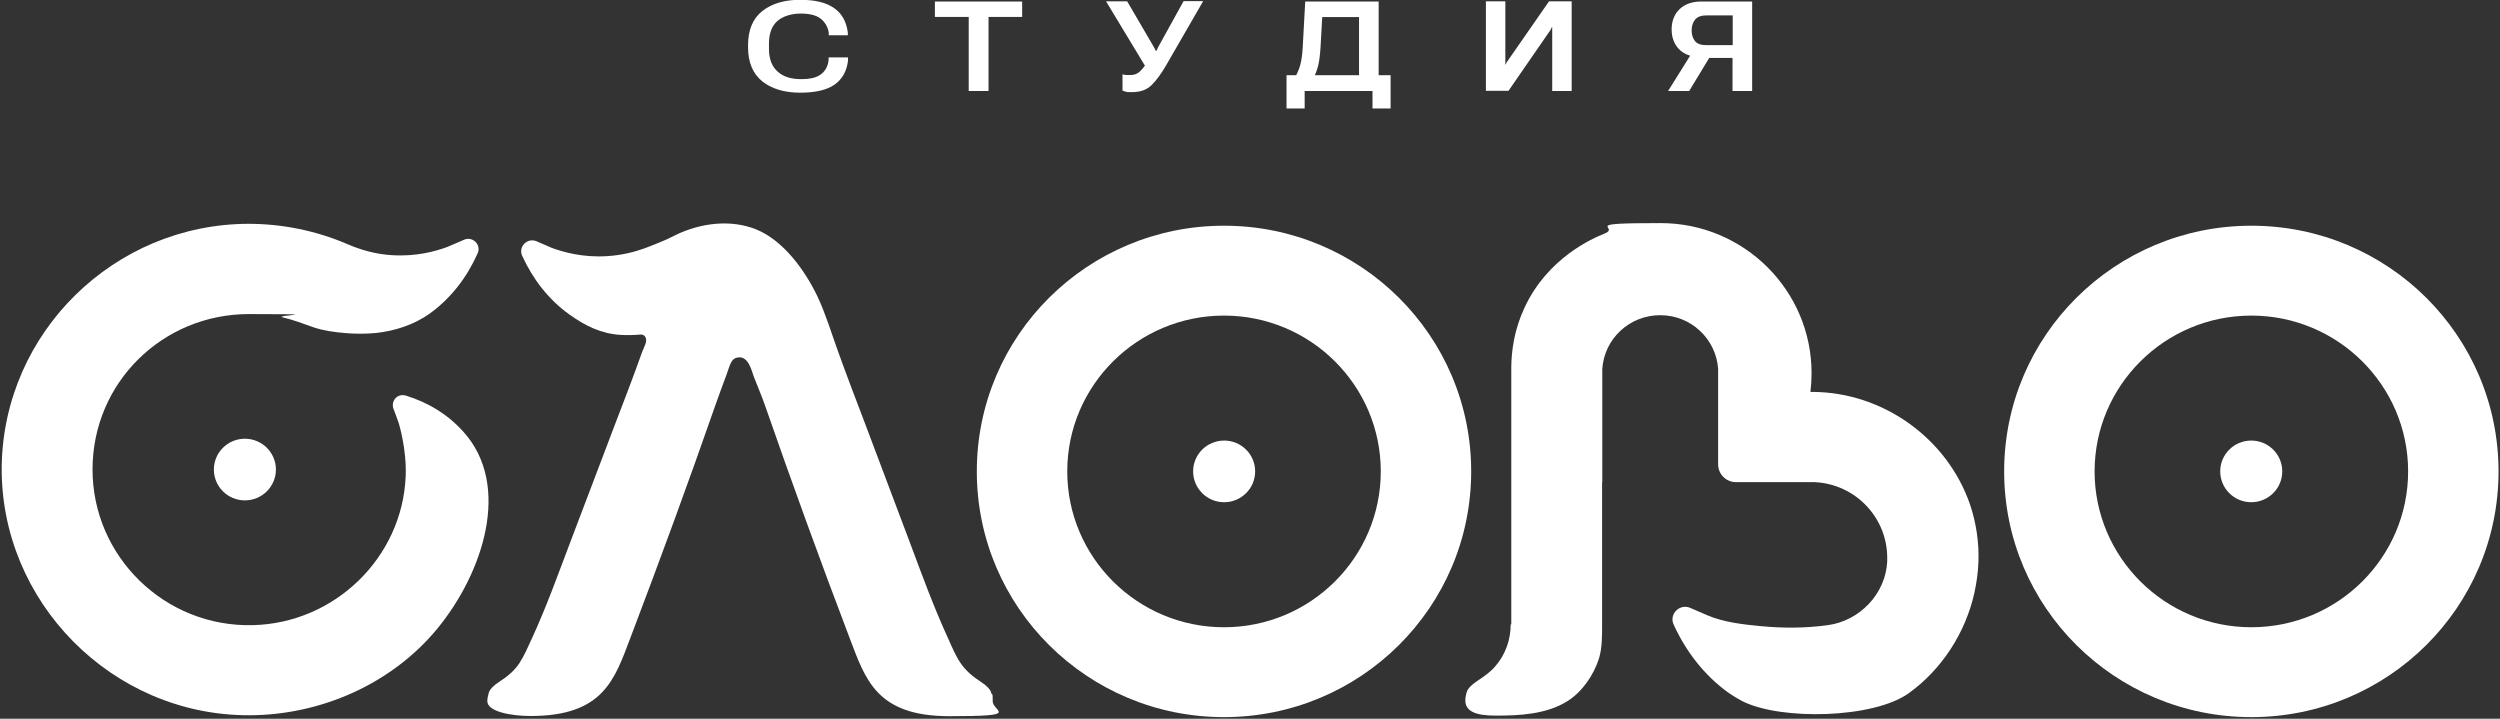
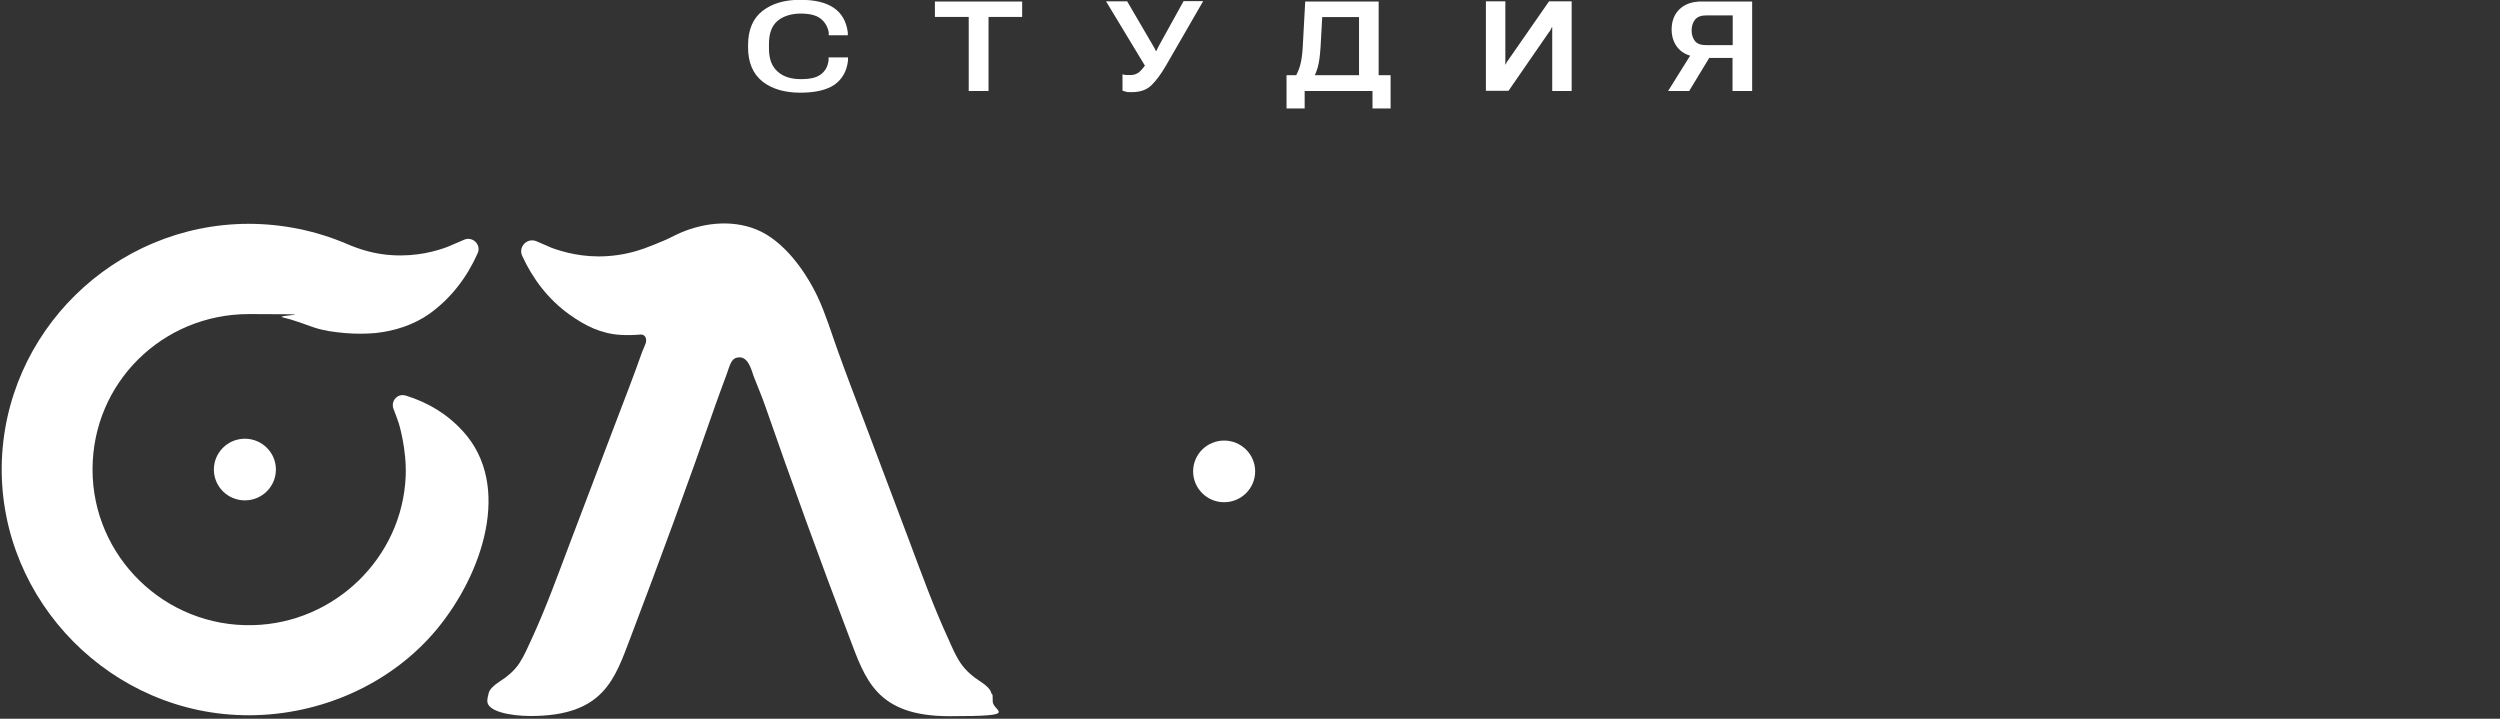
<svg xmlns="http://www.w3.org/2000/svg" width="80" height="23" viewBox="0 0 80 23" fill="none">
  <rect x="0" y="0" width="80" height="23" fill="#333333" stroke="none" />
  <g clip-path="url(#clip0_2013_182)">
    <path d="M12.982 12.659C12.713 12.576 12.486 12.844 12.6 13.105C12.653 13.242 12.707 13.385 12.761 13.545C12.761 13.545 13.018 14.371 12.982 15.239C12.875 17.842 10.71 19.946 8.085 20.005C5.269 20.071 2.961 17.806 2.961 15.025C2.961 12.243 5.203 10.05 7.966 10.05C10.728 10.05 8.707 10.08 9.054 10.158C9.395 10.235 9.718 10.366 10.046 10.478C10.369 10.585 10.698 10.627 11.033 10.657C11.362 10.686 11.691 10.686 12.02 10.657C12.635 10.591 13.245 10.395 13.754 10.033C14.435 9.539 14.943 8.874 15.284 8.107C15.41 7.834 15.123 7.548 14.848 7.673C14.674 7.75 14.495 7.828 14.322 7.899C13.957 8.036 13.335 8.214 12.552 8.166C12.031 8.137 11.541 8 11.069 7.792C10.112 7.388 9.054 7.162 7.948 7.162C3.649 7.174 0.121 10.639 0.055 14.912C-0.004 19.244 3.577 22.894 7.966 22.888C10.256 22.888 12.534 21.889 13.993 20.118C15.451 18.347 16.384 15.542 14.83 13.818C14.322 13.254 13.712 12.885 12.988 12.659H12.982Z" fill="white" />
-     <path d="M48.343 19.976C48.343 20.475 48.17 20.962 47.835 21.337C47.501 21.711 47.811 21.367 47.799 21.378C47.68 21.503 47.507 21.64 47.267 21.794C47.082 21.919 46.974 22.032 46.938 22.139C46.903 22.246 46.891 22.341 46.891 22.419C46.891 22.757 47.214 22.9 47.859 22.9C48.625 22.9 49.48 22.858 50.149 22.442C50.622 22.151 50.998 21.604 51.166 21.075C51.273 20.725 51.267 20.321 51.267 19.958V15.429H51.273V11.804C51.339 10.841 52.14 10.086 53.127 10.086C54.113 10.086 54.914 10.847 54.98 11.804V14.859C54.98 15.174 55.237 15.429 55.554 15.429H58.072C59.363 15.489 60.391 16.553 60.391 17.848C60.391 19.144 60.391 17.931 60.391 17.973C60.338 19.001 59.512 19.869 58.484 20.006C57.773 20.101 57.085 20.107 56.326 20.035C55.77 19.982 55.154 19.91 54.639 19.691C54.454 19.613 54.269 19.53 54.089 19.453C53.749 19.304 53.402 19.655 53.557 19.988C53.952 20.849 54.532 21.604 55.303 22.163C55.447 22.264 55.596 22.353 55.752 22.436C56.983 23.06 59.967 22.995 61.091 22.175C62.149 21.408 62.891 20.249 63.178 18.983C63.249 18.657 63.297 18.324 63.309 17.991C63.333 17.373 63.243 16.743 63.04 16.142C62.311 14.027 60.26 12.553 58.006 12.541C57.994 12.541 57.982 12.541 57.97 12.541C57.958 12.541 57.946 12.541 57.934 12.541C57.958 12.345 57.97 12.143 57.97 11.941C57.97 9.29 55.805 7.139 53.139 7.139C50.472 7.139 51.895 7.258 51.339 7.477C50.962 7.626 49.521 8.256 48.786 9.843C48.451 10.556 48.367 11.233 48.361 11.745V19.982L48.343 19.976Z" fill="white" />
-     <path d="M72.043 7.223C67.672 7.223 64.133 10.741 64.133 15.085C64.133 19.43 67.672 22.948 72.043 22.948C76.414 22.948 79.953 19.43 79.953 15.085C79.953 10.741 76.414 7.223 72.043 7.223ZM72.043 20.072C69.275 20.072 67.027 17.837 67.027 15.085C67.027 12.334 69.275 10.099 72.043 10.099C74.811 10.099 77.06 12.334 77.06 15.085C77.06 17.837 74.811 20.072 72.043 20.072Z" fill="white" />
    <path d="M31.719 22.164C31.683 22.057 31.582 21.944 31.396 21.825C31.139 21.658 30.912 21.474 30.739 21.219C30.577 20.981 30.464 20.707 30.35 20.452C29.878 19.43 29.495 18.372 29.101 17.32C28.688 16.232 28.096 14.646 27.683 13.558C27.39 12.791 27.091 12.007 26.811 11.228C26.601 10.646 26.422 10.046 26.159 9.487C25.764 8.661 25.077 7.698 24.198 7.341C23.372 7.009 22.416 7.139 21.633 7.514C21.585 7.537 21.537 7.561 21.489 7.585C21.244 7.716 20.622 7.948 20.622 7.948C20.323 8.055 19.917 8.167 19.42 8.197C18.643 8.245 18.021 8.066 17.651 7.93C17.489 7.858 17.334 7.793 17.172 7.722C16.873 7.591 16.574 7.9 16.712 8.191C17.053 8.934 17.549 9.582 18.219 10.063C18.727 10.426 19.235 10.681 19.869 10.717C20.084 10.729 20.293 10.723 20.497 10.705C20.652 10.693 20.712 10.854 20.658 10.996C20.64 11.038 20.568 11.228 20.55 11.258C20.275 12.036 19.97 12.821 19.677 13.588C19.205 14.83 18.733 16.078 18.26 17.32C17.86 18.372 17.483 19.43 17.011 20.452C16.891 20.707 16.778 20.981 16.622 21.219C16.449 21.48 16.222 21.658 15.964 21.825C15.785 21.944 15.678 22.057 15.642 22.164C15.612 22.27 15.594 22.36 15.594 22.437C15.594 22.77 16.347 22.912 16.981 22.912C19.325 22.912 19.672 21.724 20.18 20.392C21.101 17.968 22.033 15.436 22.876 13.011C22.99 12.678 23.127 12.322 23.247 11.995C23.366 11.668 23.39 11.46 23.636 11.436C23.947 11.406 24.048 11.846 24.12 12.048C24.245 12.375 24.377 12.672 24.485 12.987C25.328 15.412 26.26 17.98 27.181 20.398C27.689 21.73 28.036 22.918 30.38 22.918C32.724 22.918 31.767 22.776 31.767 22.443C31.767 22.11 31.749 22.276 31.719 22.169V22.164Z" fill="white" />
    <path d="M7.836 16.012C8.384 16.012 8.829 15.57 8.829 15.026C8.829 14.481 8.384 14.039 7.836 14.039C7.288 14.039 6.844 14.481 6.844 15.026C6.844 15.57 7.288 16.012 7.836 16.012Z" fill="white" />
-     <path d="M72.039 16.071C72.588 16.071 73.032 15.629 73.032 15.084C73.032 14.539 72.588 14.098 72.039 14.098C71.491 14.098 71.047 14.539 71.047 15.084C71.047 15.629 71.491 16.071 72.039 16.071Z" fill="white" />
-     <path d="M39.168 7.223C34.797 7.223 31.258 10.741 31.258 15.085C31.258 19.43 34.797 22.948 39.168 22.948C43.539 22.948 47.078 19.43 47.078 15.085C47.078 10.741 43.539 7.223 39.168 7.223ZM39.168 20.072C36.4 20.072 34.152 17.837 34.152 15.085C34.152 12.334 36.4 10.099 39.168 10.099C41.936 10.099 44.185 12.334 44.185 15.085C44.185 17.837 41.936 20.072 39.168 20.072Z" fill="white" />
    <path d="M39.172 16.071C39.72 16.071 40.165 15.629 40.165 15.084C40.165 14.539 39.72 14.098 39.172 14.098C38.624 14.098 38.18 14.539 38.18 15.084C38.18 15.629 38.624 16.071 39.172 16.071Z" fill="white" />
    <path d="M23.938 1.516V1.444C23.938 0.957 24.093 0.588 24.398 0.351C24.703 0.113 25.103 -0.006 25.6 -0.006C26.096 -0.006 26.437 0.083 26.688 0.256C26.939 0.428 27.082 0.689 27.13 1.034V1.129C27.136 1.129 26.52 1.129 26.52 1.129V1.034C26.485 0.85 26.395 0.701 26.257 0.594C26.12 0.487 25.905 0.434 25.618 0.434C25.331 0.434 25.05 0.517 24.87 0.678C24.691 0.838 24.607 1.082 24.607 1.397V1.563C24.607 1.884 24.697 2.122 24.882 2.288C25.062 2.455 25.313 2.532 25.624 2.532C25.934 2.532 26.126 2.484 26.263 2.383C26.401 2.282 26.491 2.134 26.515 1.926V1.837H27.136V1.944C27.095 2.276 26.957 2.526 26.712 2.704C26.467 2.877 26.096 2.966 25.606 2.966C25.115 2.966 24.697 2.847 24.392 2.603C24.093 2.36 23.938 1.997 23.938 1.516ZM29.917 0.541V0.048H32.709V0.541H31.633V2.912H30.999V0.541H29.917ZM35.914 2.377C35.955 2.389 35.991 2.395 36.033 2.401C36.075 2.401 36.123 2.401 36.183 2.401C36.284 2.401 36.368 2.371 36.44 2.318C36.511 2.264 36.601 2.157 36.703 2.009L36.661 2.14L35.393 0.042H36.069L36.888 1.444C36.912 1.486 36.936 1.522 36.942 1.539C36.948 1.557 36.966 1.593 36.99 1.634H37.002C37.02 1.593 37.038 1.557 37.05 1.533C37.062 1.51 37.08 1.48 37.103 1.432L37.875 0.036H38.502L37.301 2.116C37.151 2.371 37.002 2.573 36.852 2.722C36.703 2.871 36.494 2.948 36.23 2.948C35.967 2.948 36.093 2.948 36.045 2.936C35.997 2.924 35.955 2.918 35.92 2.9V2.36L35.914 2.377ZM43.92 3.471V2.912H41.749V3.471H41.169V2.407H44.499V3.471H43.92ZM41.767 0.048H44.117V2.912H43.489V0.547H42.311L42.257 1.516C42.239 1.795 42.209 2.009 42.168 2.152C42.126 2.294 42.072 2.425 42.012 2.544H41.402C41.492 2.395 41.564 2.241 41.606 2.086C41.648 1.932 41.677 1.73 41.689 1.48L41.767 0.048ZM50.293 2.912H49.671V1.07C49.671 1.028 49.671 0.993 49.671 0.957C49.671 0.927 49.671 0.898 49.671 0.868H49.66C49.648 0.892 49.636 0.915 49.624 0.945C49.612 0.975 49.582 1.01 49.552 1.052L48.272 2.906H47.549V0.042H48.171V1.86C48.171 1.902 48.171 1.938 48.171 1.967V2.062H48.183C48.195 2.033 48.207 2.009 48.218 1.985C48.236 1.961 48.26 1.932 48.29 1.884L49.57 0.042H50.293V2.906V2.912ZM56.069 2.912H55.441V1.854H54.443L54.371 1.831C54.09 1.813 53.869 1.724 53.719 1.563C53.57 1.403 53.492 1.195 53.492 0.939C53.492 0.684 53.576 0.452 53.749 0.291C53.917 0.131 54.15 0.048 54.449 0.048H56.069V2.912ZM55.447 1.444V0.493H54.598C54.437 0.493 54.323 0.535 54.245 0.624C54.174 0.713 54.132 0.826 54.132 0.969C54.132 1.111 54.168 1.224 54.239 1.314C54.311 1.403 54.431 1.444 54.592 1.444H55.441H55.447ZM54.048 2.912H53.379L54.18 1.629H54.831L54.054 2.912H54.048Z" fill="white" />
  </g>
  <defs>
    <clipPath id="clip0_2013_182">
      <rect width="80" height="23" fill="white" />
    </clipPath>
  </defs>
</svg>